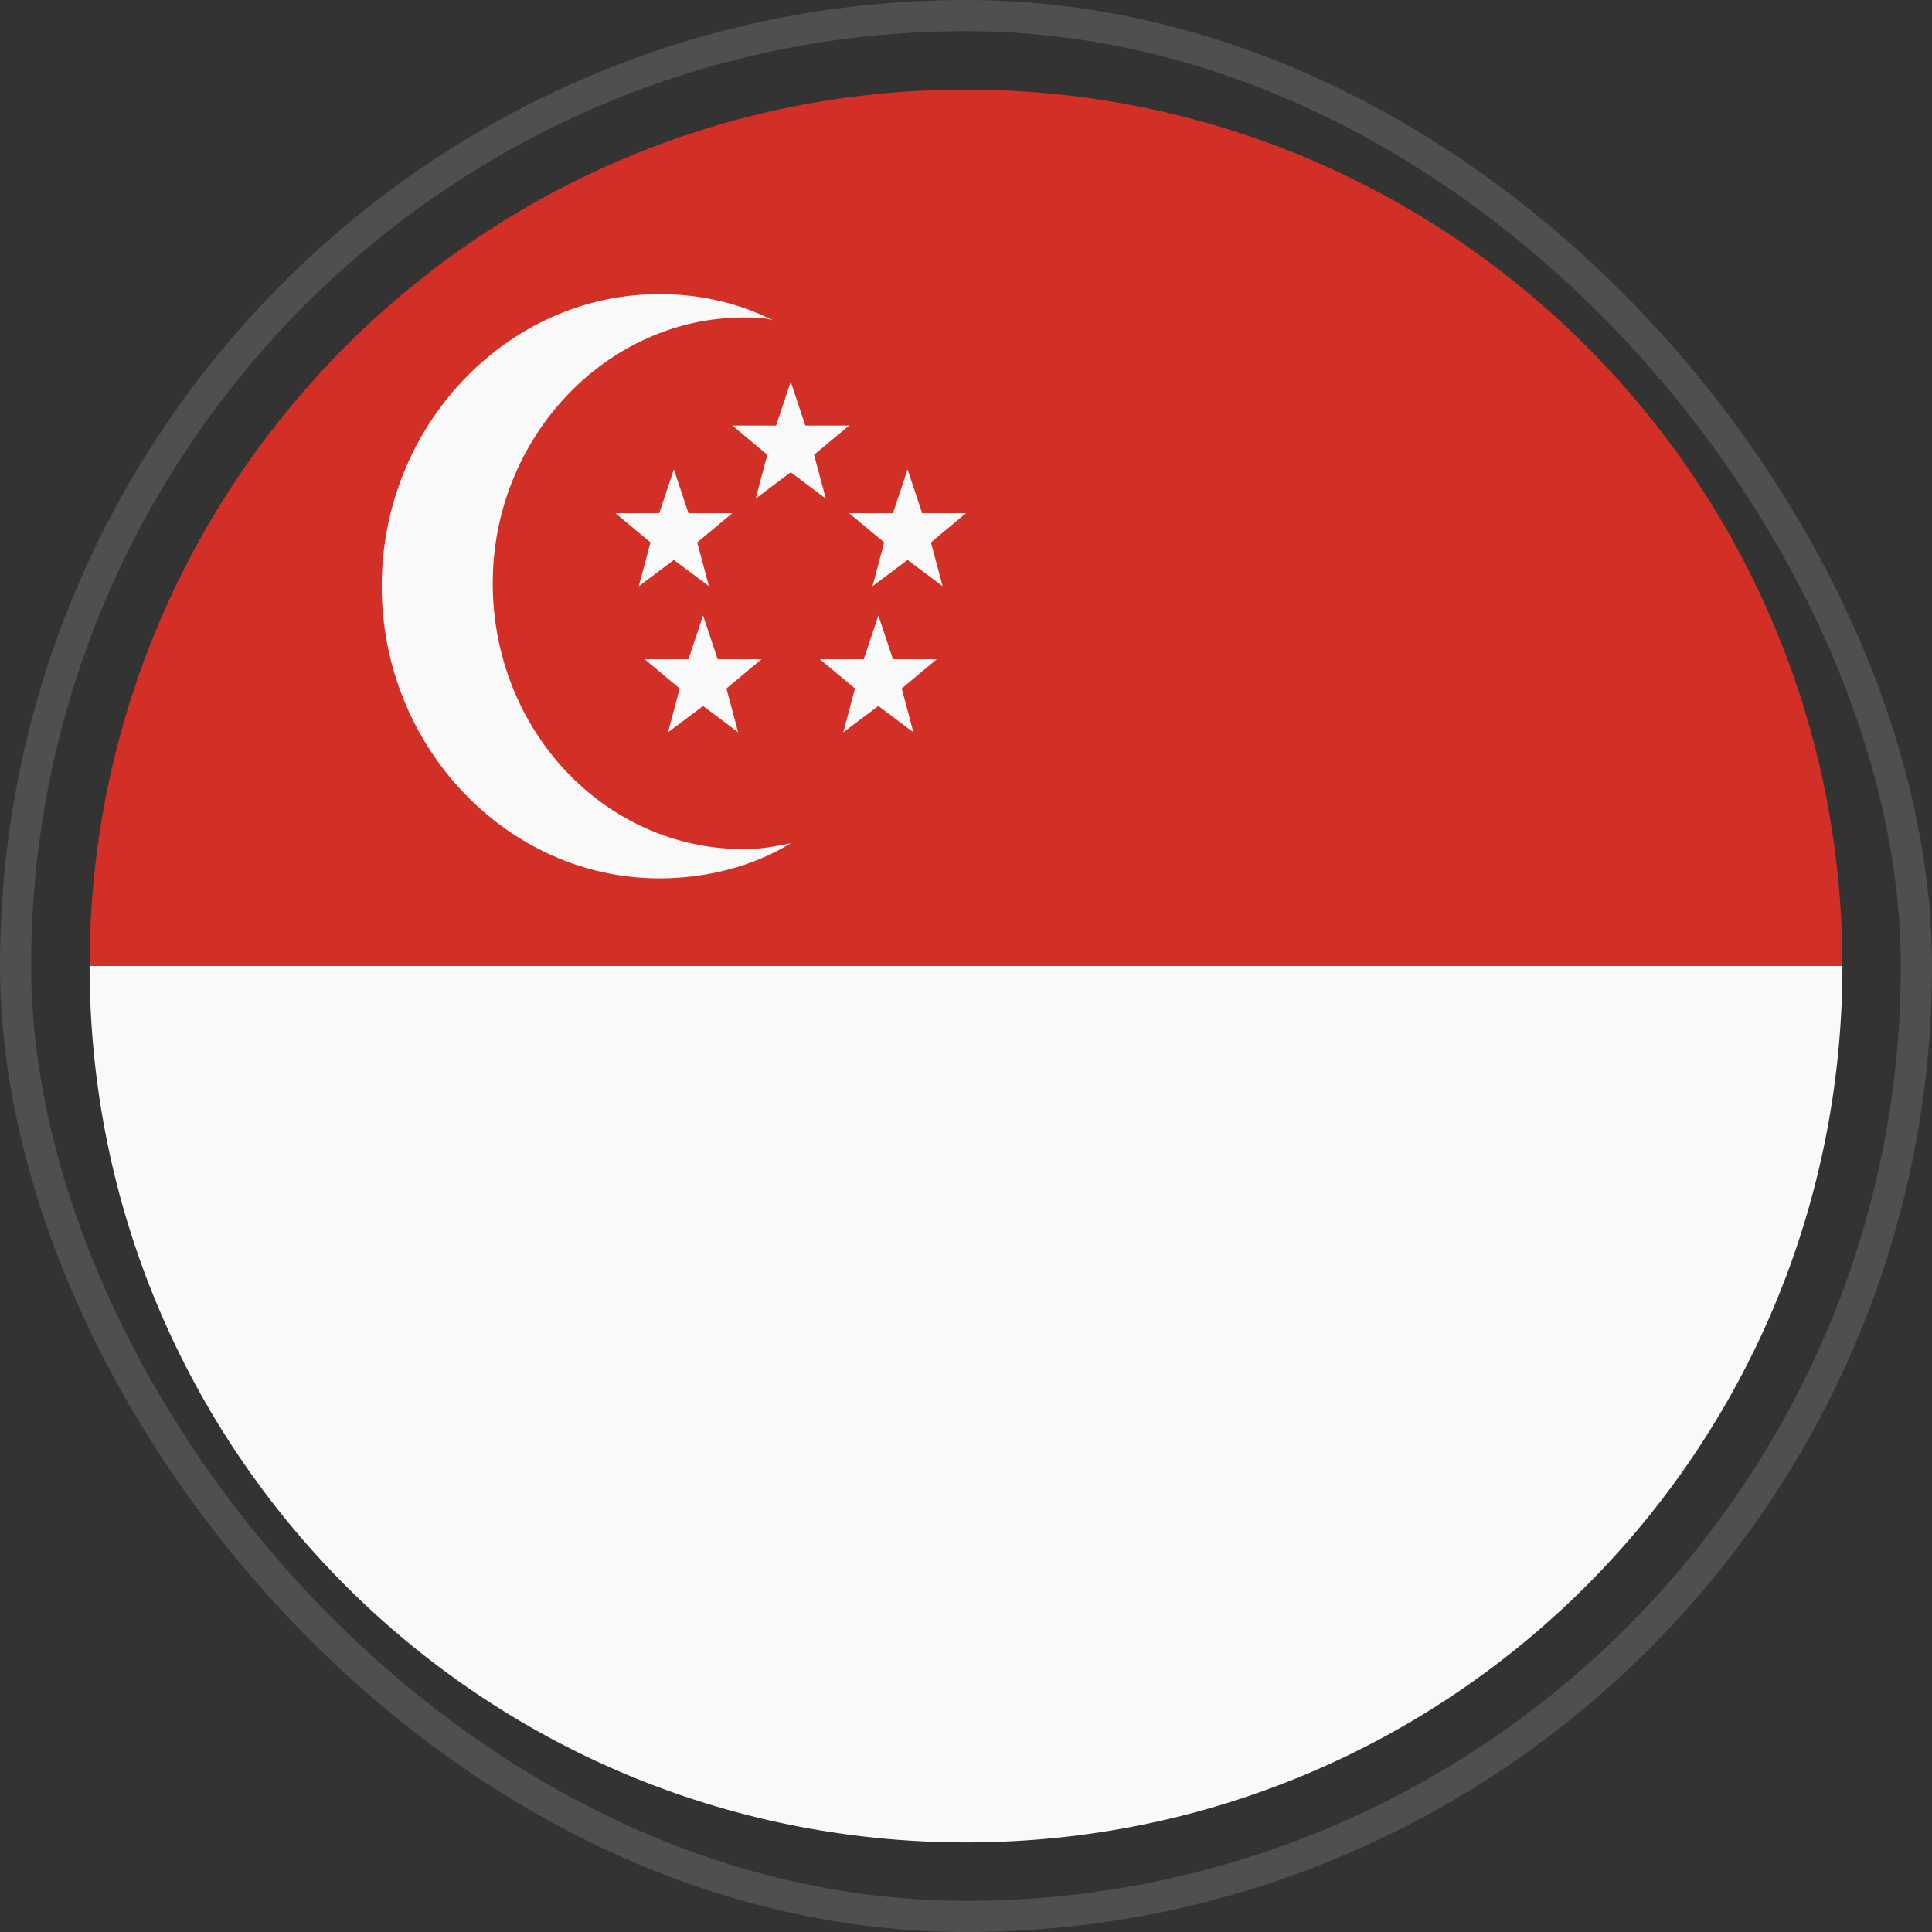
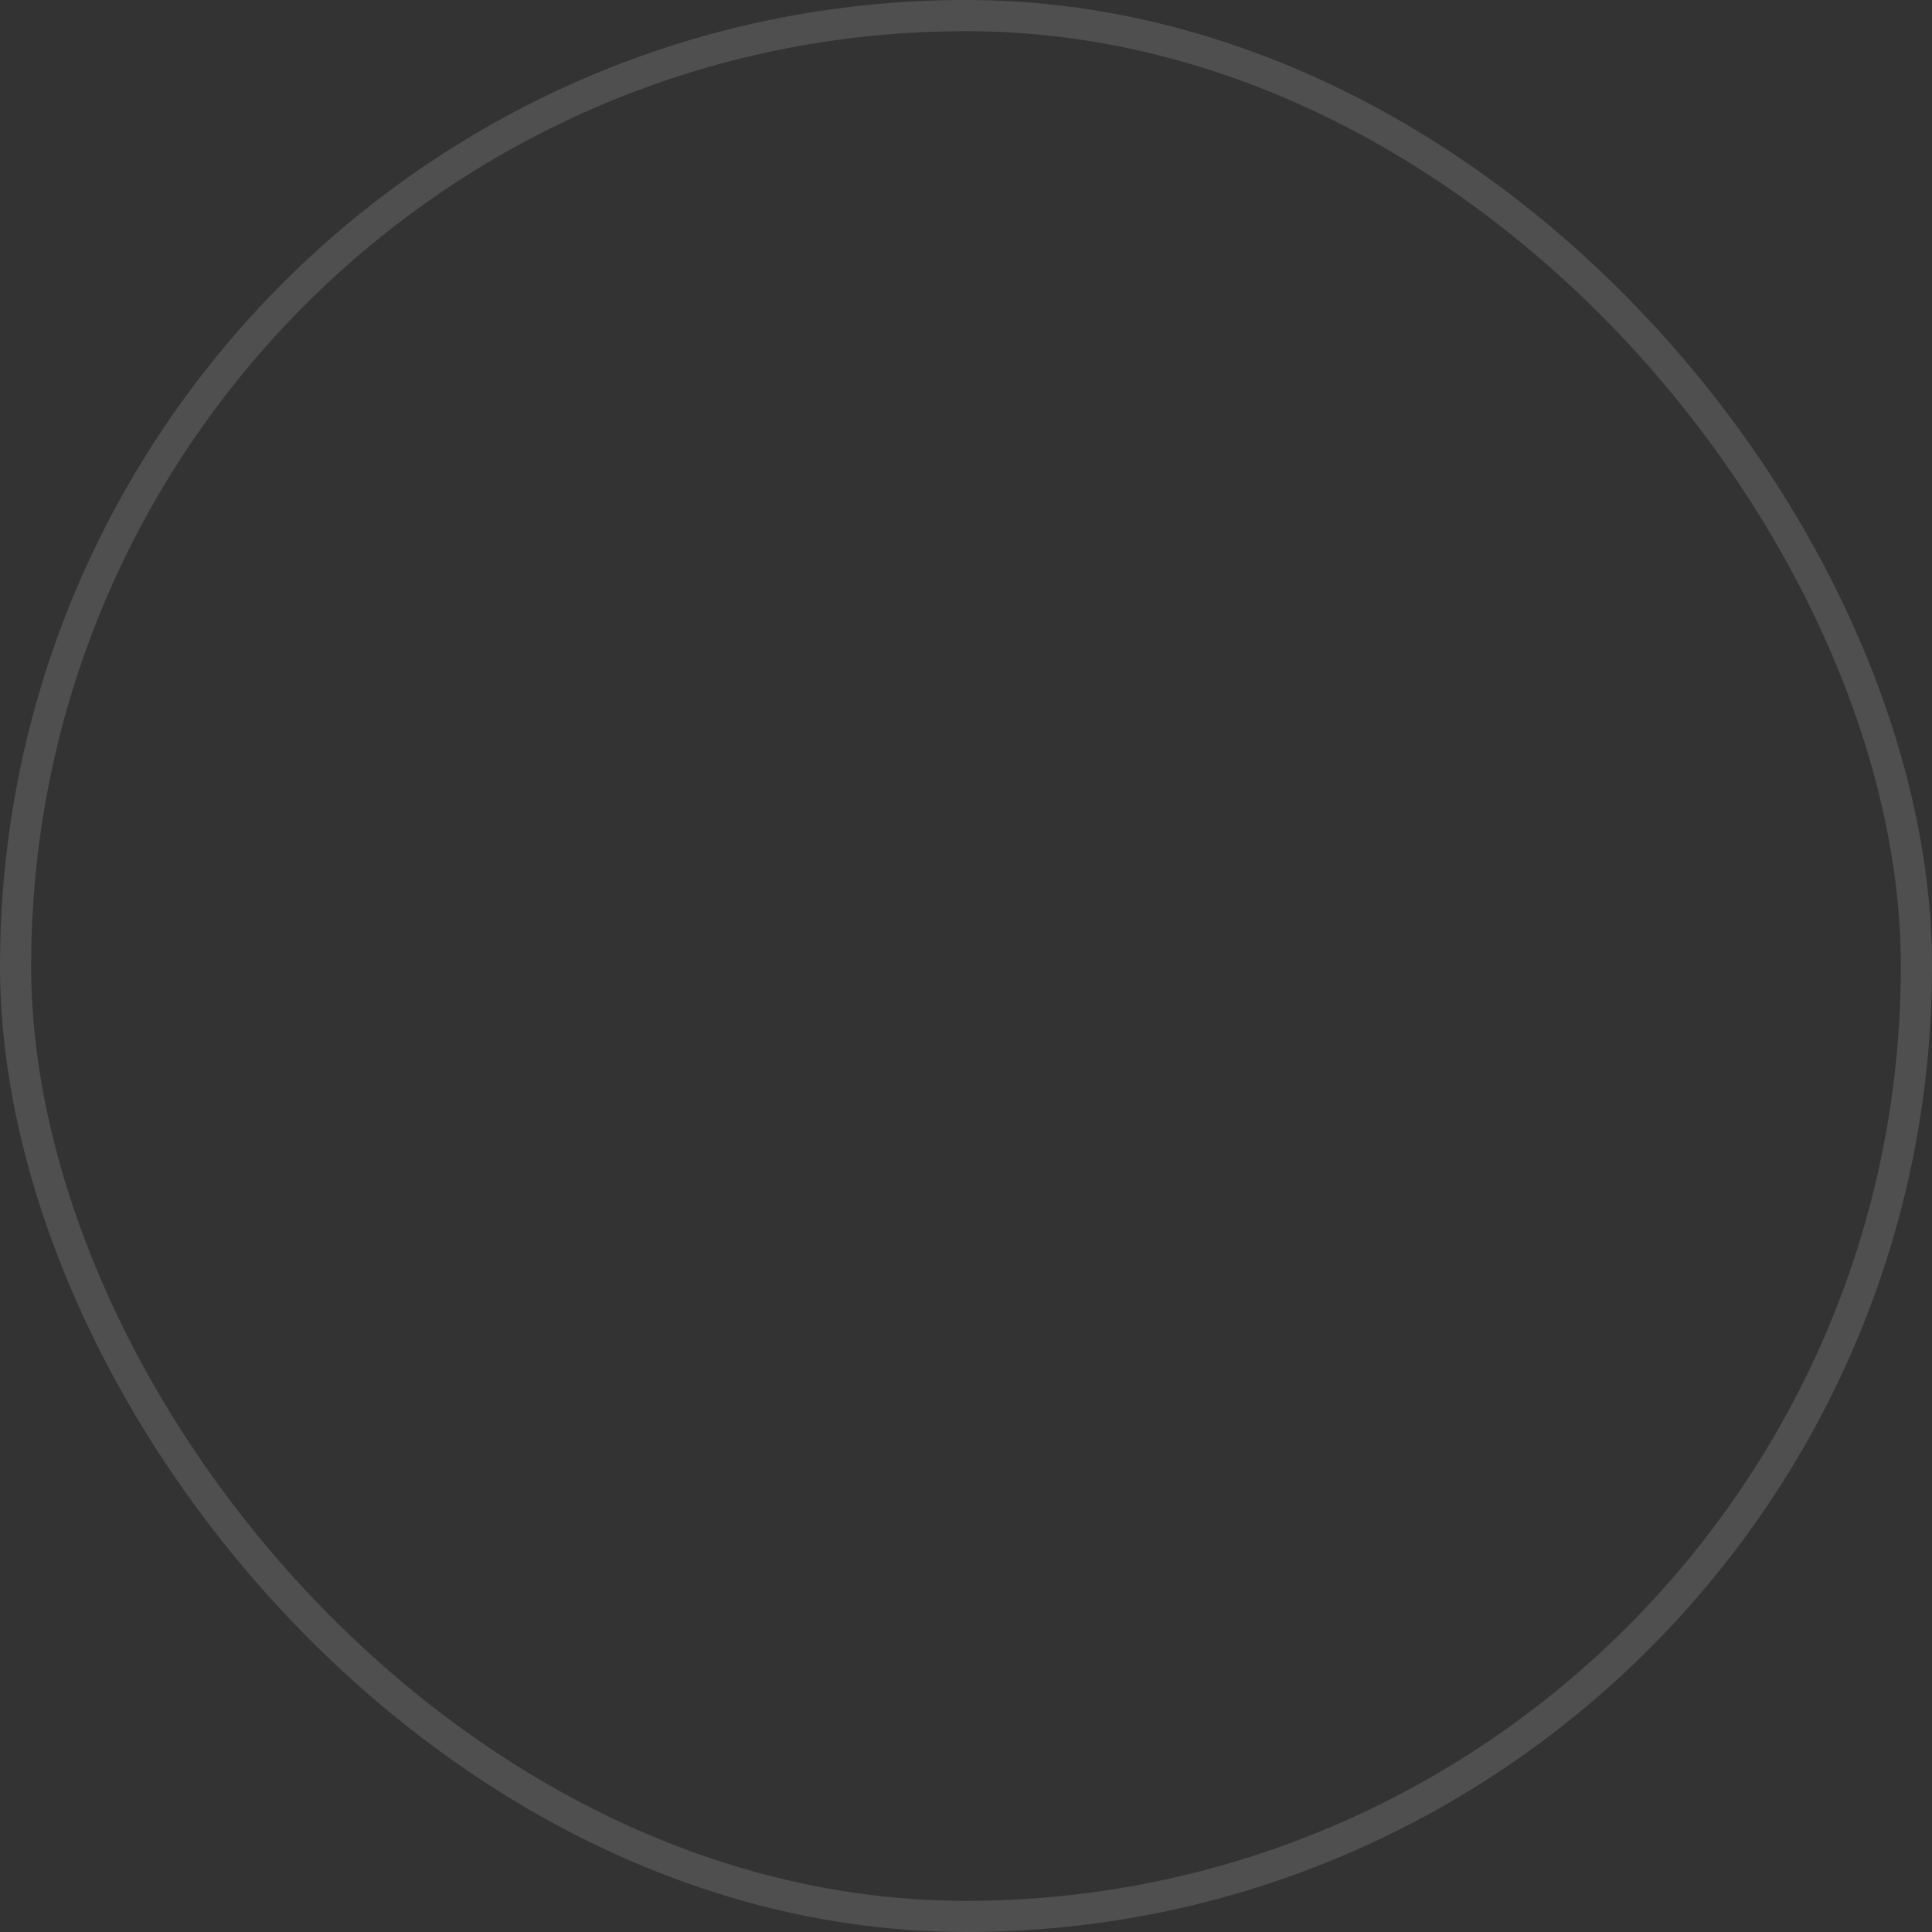
<svg xmlns="http://www.w3.org/2000/svg" width="62" height="62" viewBox="0 0 62 62" fill="none">
  <rect x="0" y="0" width="62" height="62" fill="#333333" stroke="none" />
  <rect x="0.5" y="0.5" width="61" height="61" rx="30.5" stroke="#737373" stroke-opacity="0.45" />
-   <path d="M31 59.125C46.562 59.125 59.125 46.562 59.125 31H2.875C2.875 46.562 15.438 59.125 31 59.125Z" fill="#F9F9F9" />
-   <path d="M31 2.875C15.438 2.875 2.875 15.438 2.875 31H59.125C59.125 15.438 46.562 2.875 31 2.875Z" fill="#D22F27" />
-   <path d="M20.875 17.406L19.75 16.469H21.156L21.625 15.062L22.094 16.469H23.5L22.375 17.406L22.75 18.812L21.625 17.969L20.5 18.812L20.875 17.406ZM28.375 17.406L27.25 16.469H28.656L29.125 15.062L29.594 16.469H31L29.875 17.406L30.25 18.812L29.125 17.969L28 18.812L28.375 17.406ZM21.812 22.094L20.688 21.156H22.094L22.562 19.75L23.031 21.156H24.438L23.312 22.094L23.688 23.5L22.562 22.656L21.438 23.5L21.812 22.094ZM27.438 22.094L26.312 21.156H27.719L28.188 19.75L28.656 21.156H30.062L28.938 22.094L29.312 23.5L28.188 22.656L27.062 23.5L27.438 22.094ZM24.625 14.594L23.5 13.656H24.906L25.375 12.25L25.844 13.656H27.25L26.125 14.594L26.5 16L25.375 15.156L24.25 16L24.625 14.594Z" fill="#F9F9F9" />
-   <path d="M23.875 27.25C19.375 27.25 15.812 23.406 15.812 18.719C15.812 14.031 19.469 10.188 23.875 10.188C24.25 10.188 24.531 10.188 24.812 10.281C23.688 9.719 22.469 9.438 21.156 9.438C16.281 9.438 12.25 13.656 12.25 18.812C12.25 23.969 16.281 28.188 21.156 28.188C22.656 28.188 24.156 27.812 25.375 27.062C24.906 27.156 24.438 27.25 23.875 27.25Z" fill="#F9F9F9" />
</svg>